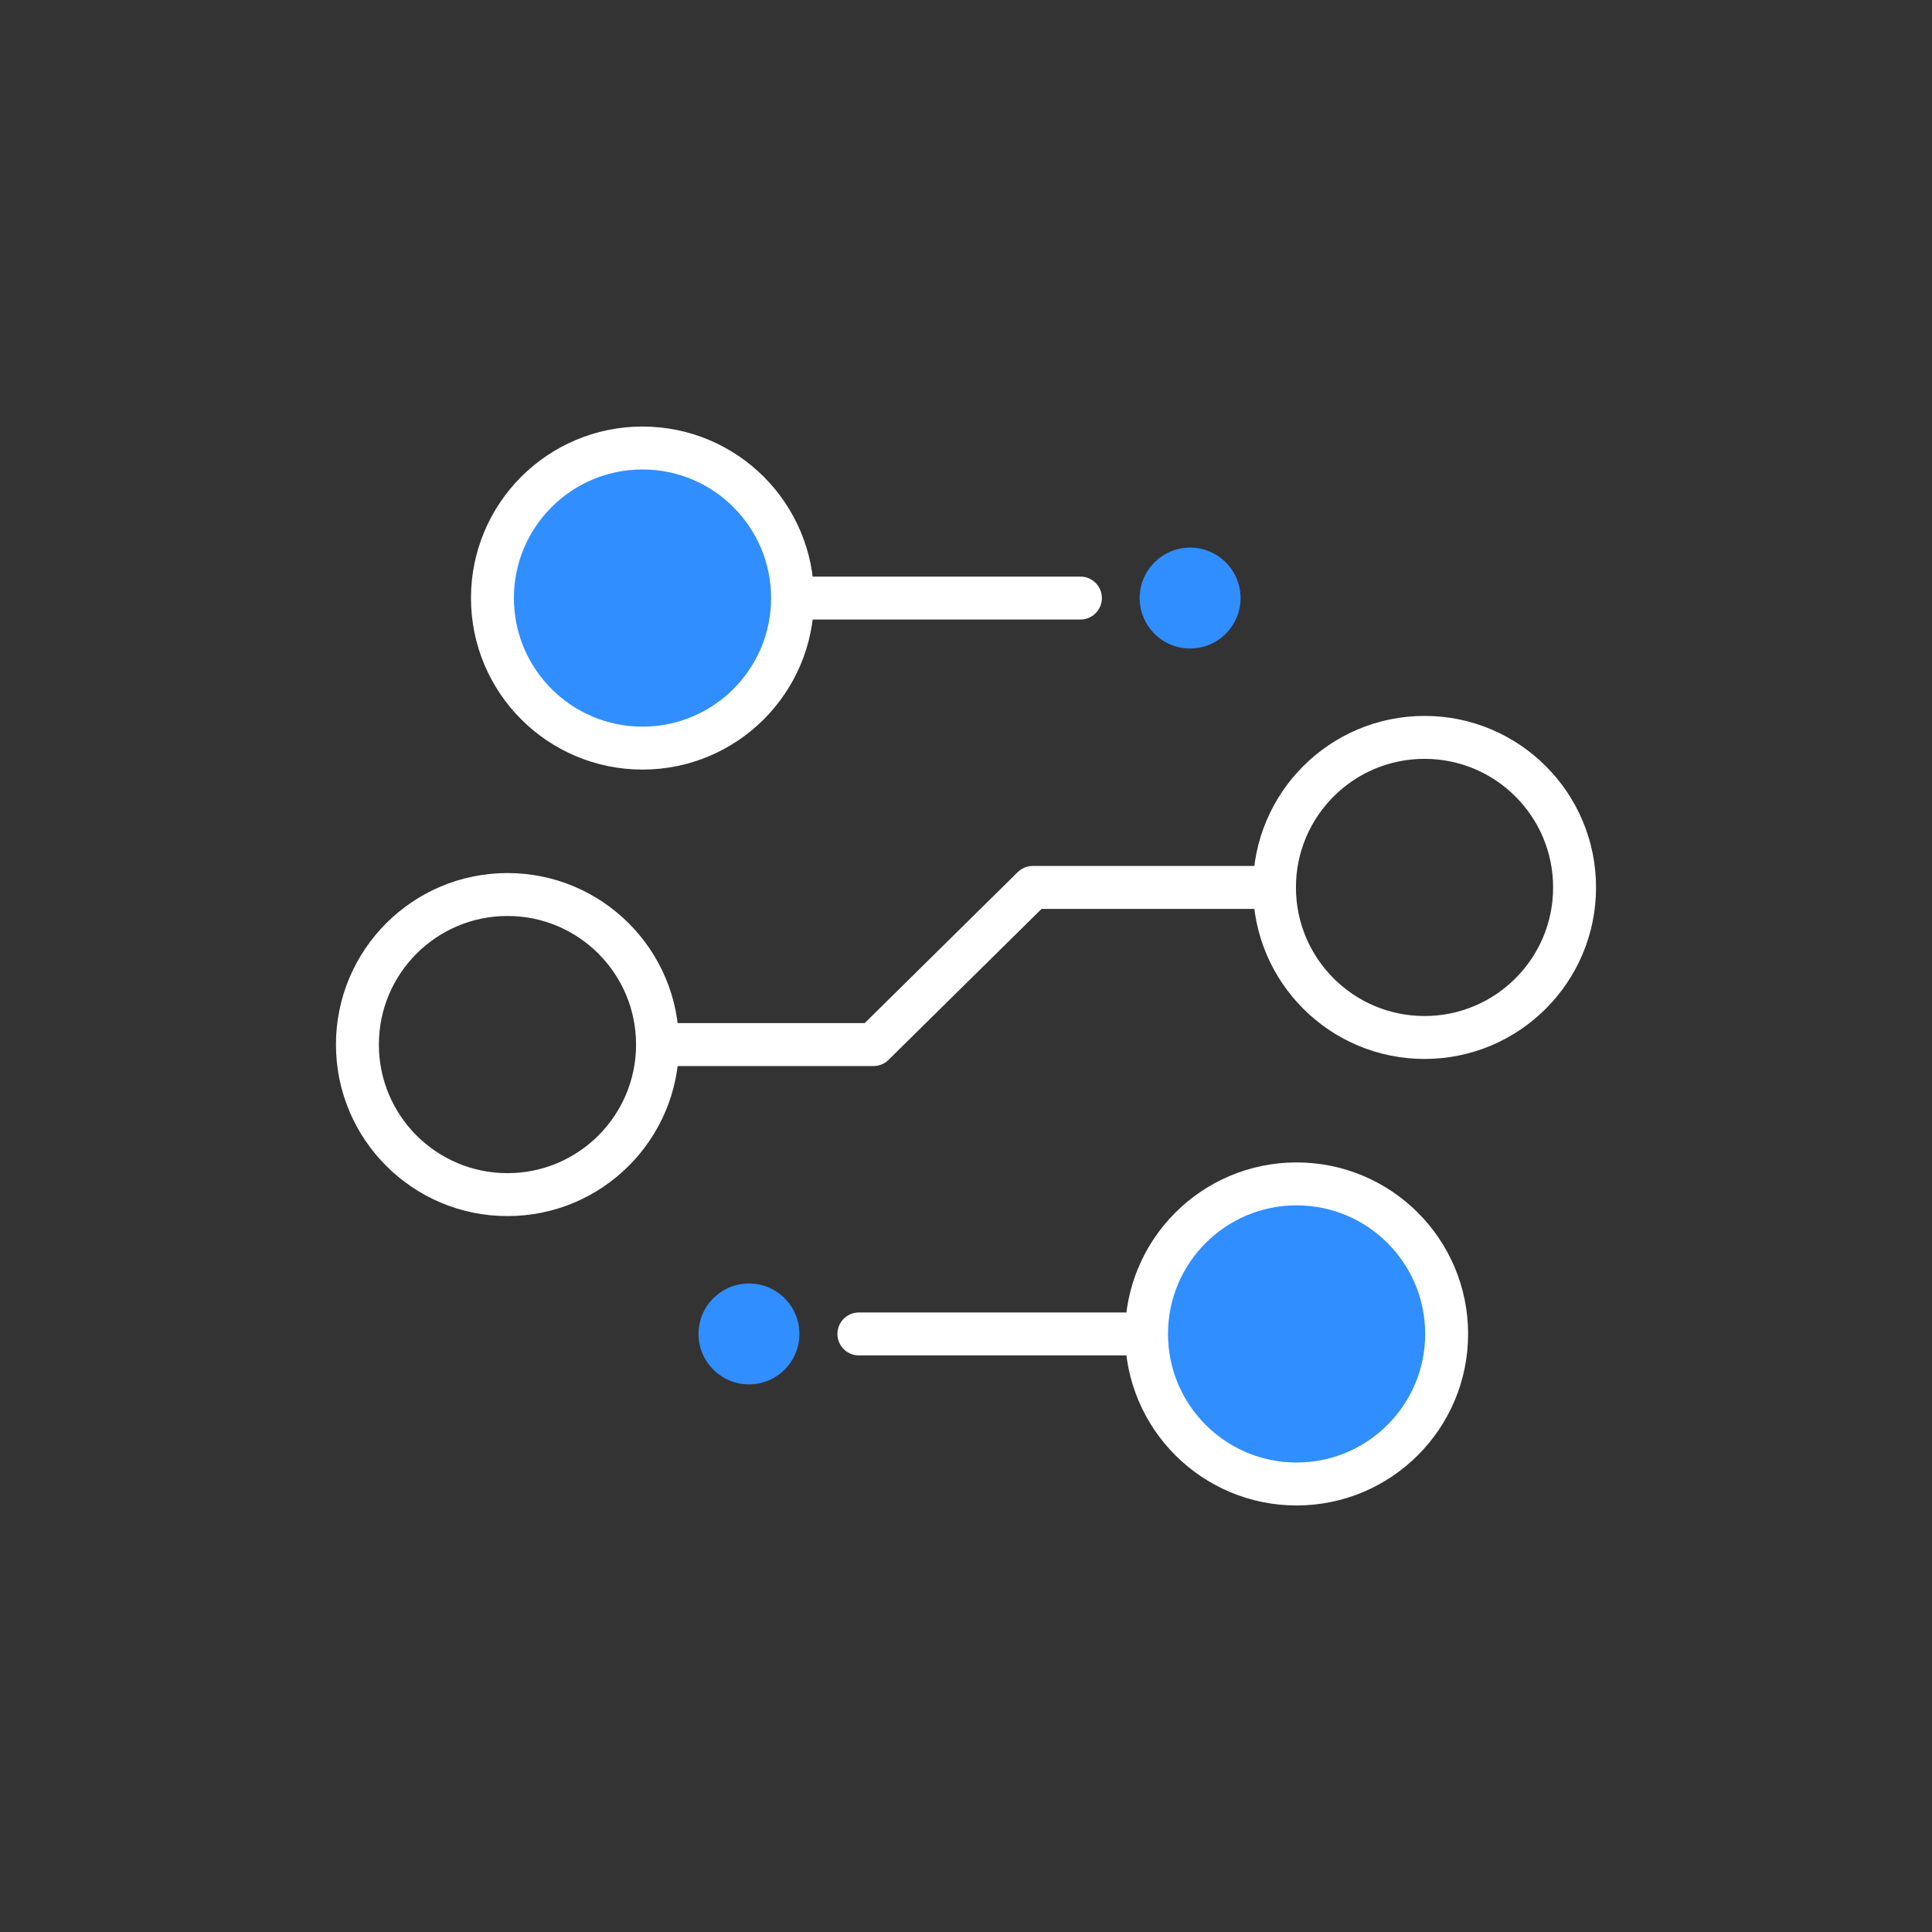
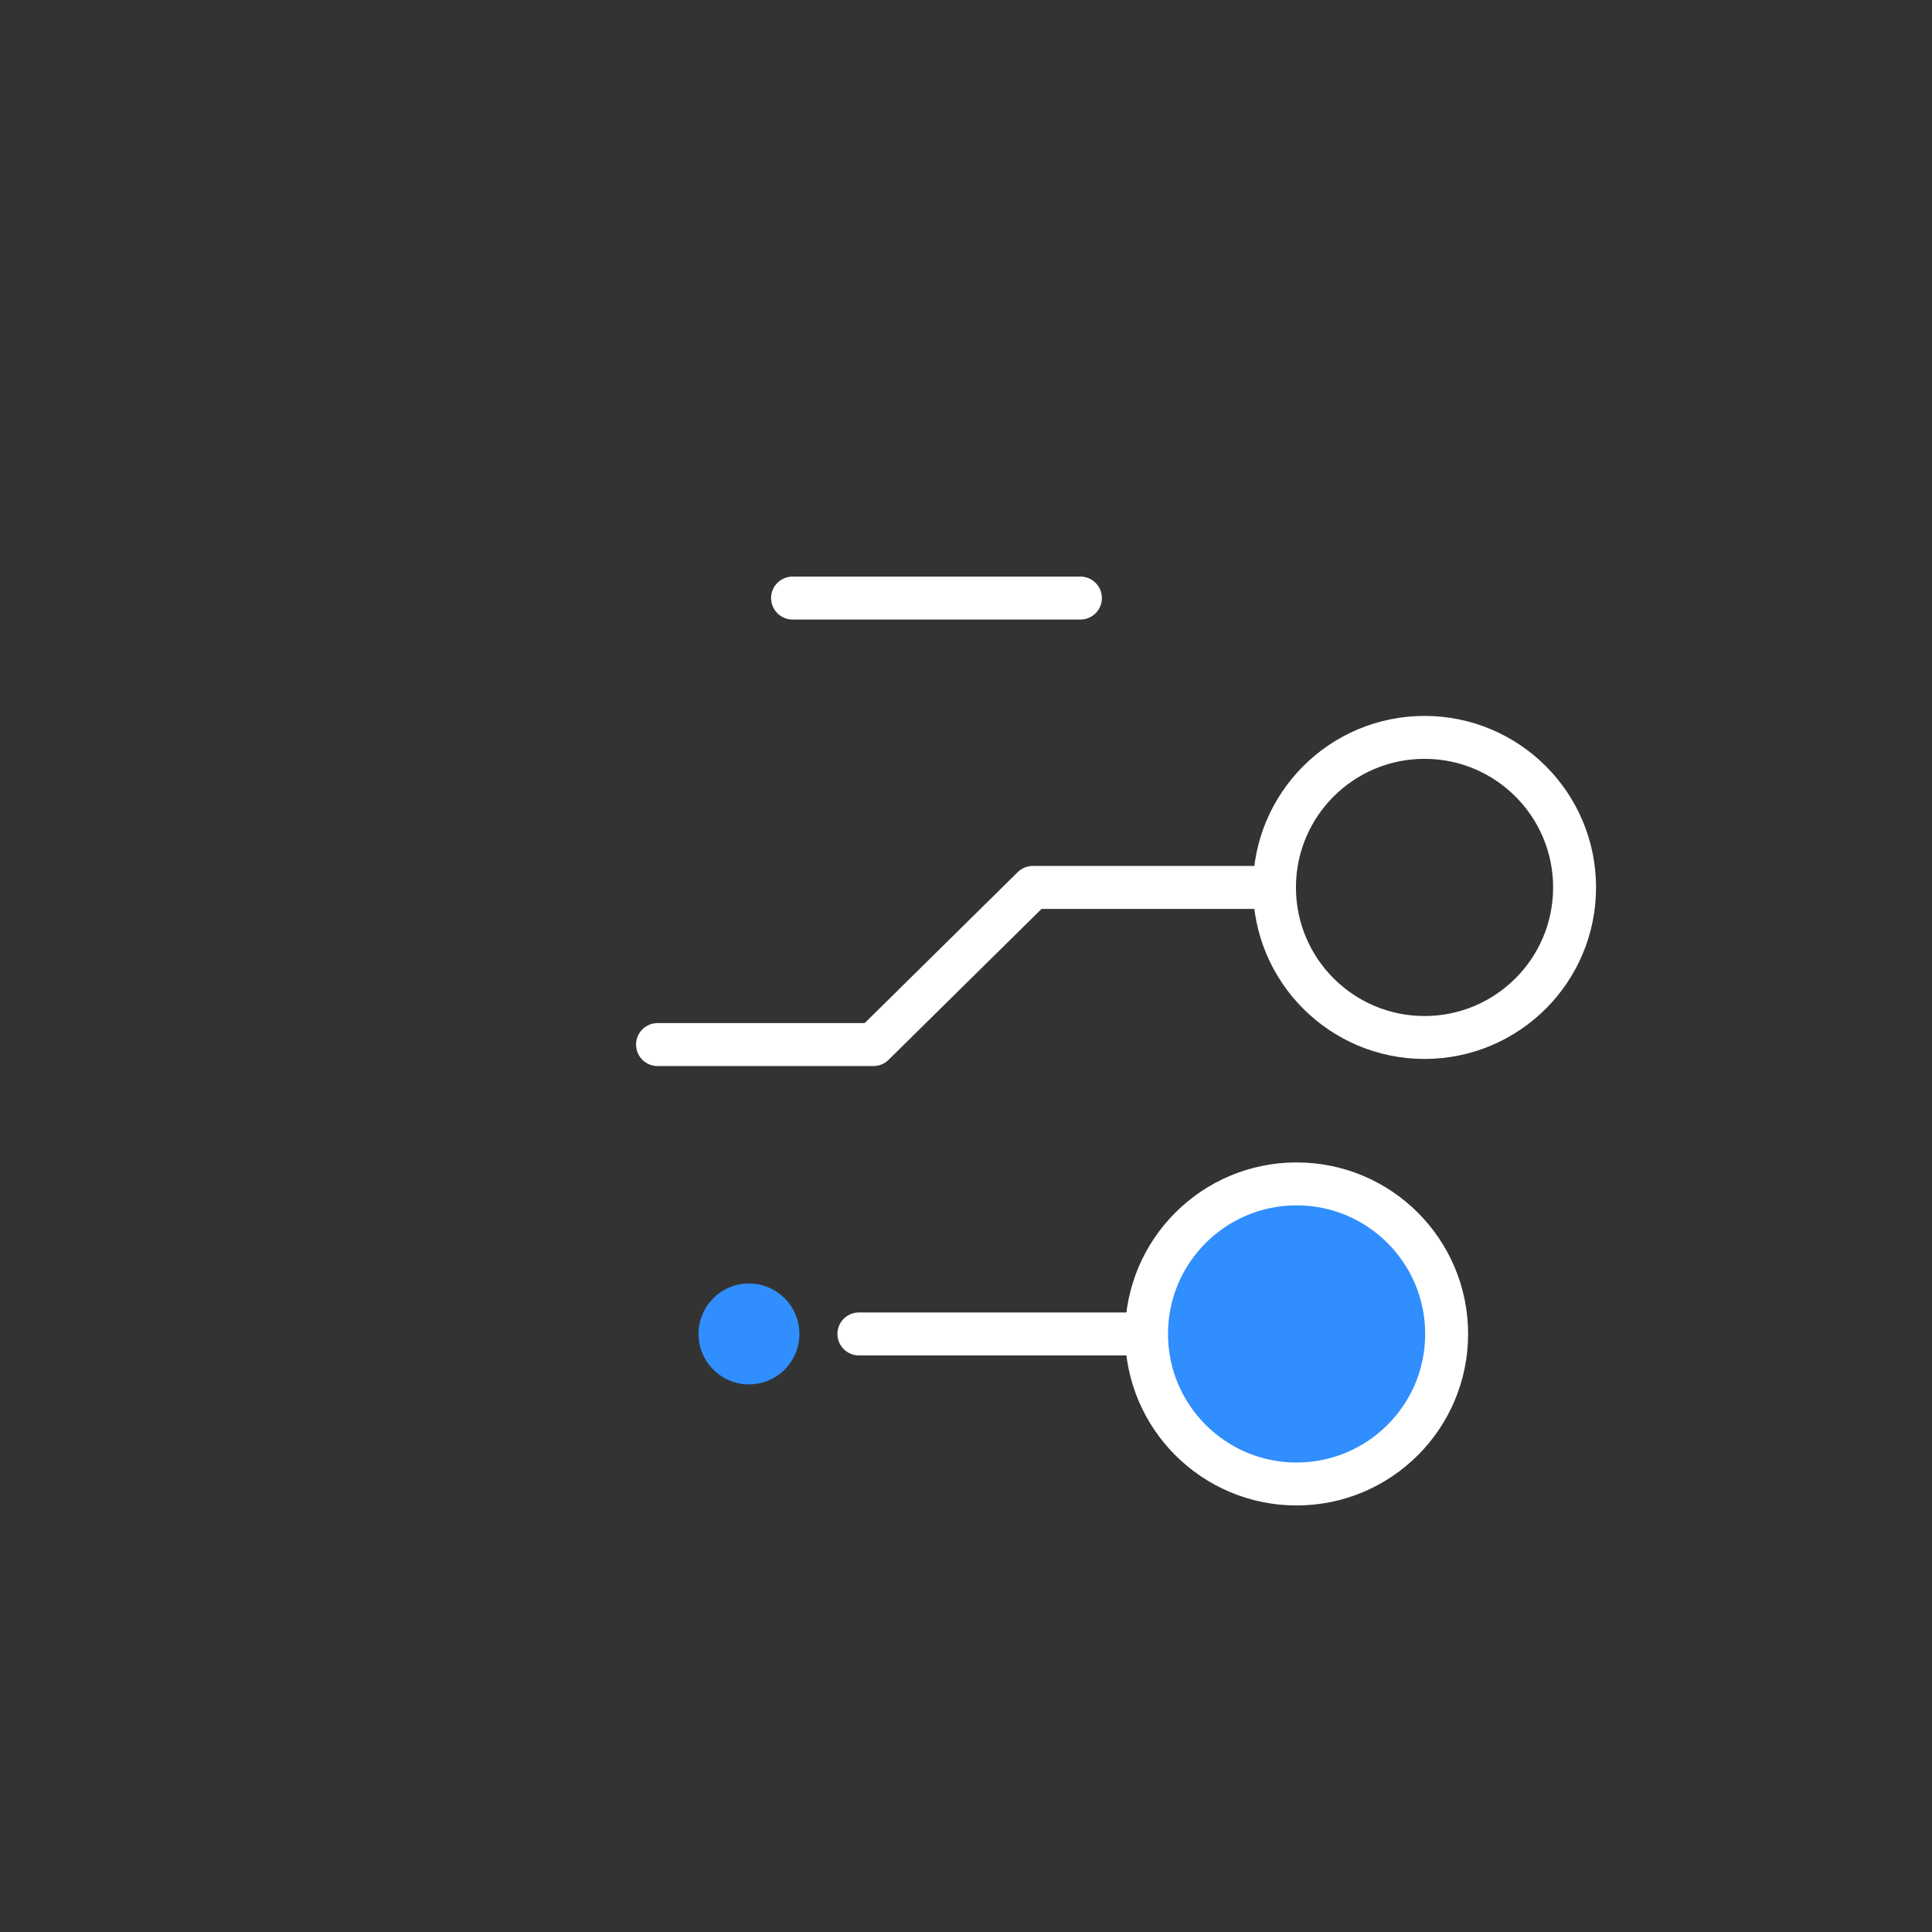
<svg xmlns="http://www.w3.org/2000/svg" viewBox="0 0 90 90">
  <rect x="0" y="0" width="90" height="90" fill="#333333" stroke="none" />
  <defs>
    <style>.cls-1,.cls-2{fill:none;}.cls-2,.cls-3{stroke:#fff;stroke-linecap:round;stroke-linejoin:round;stroke-width:2px;}.cls-3,.cls-4{fill:#308efe;}</style>
  </defs>
  <g id="图层_2" data-name="图层 2">
    <g id="图层_1-2" data-name="图层 1">
      <rect class="cls-1" width="90" height="90" />
      <line class="cls-2" x1="50.33" y1="27.86" x2="36.92" y2="27.86" />
-       <circle class="cls-3" cx="29.93" cy="27.86" r="6.99" />
-       <circle class="cls-4" cx="55.44" cy="27.86" r="2.35" />
      <line class="cls-2" x1="40.01" y1="62.14" x2="53.41" y2="62.14" />
      <circle class="cls-3" cx="60.4" cy="62.14" r="6.99" />
      <circle class="cls-4" cx="34.89" cy="62.14" r="2.35" />
      <polyline class="cls-2" points="30.63 48.66 40.69 48.66 48.11 41.34 59.37 41.34" />
-       <circle class="cls-2" cx="23.64" cy="48.66" r="6.99" />
      <circle class="cls-2" cx="66.36" cy="41.34" r="6.99" />
    </g>
  </g>
</svg>